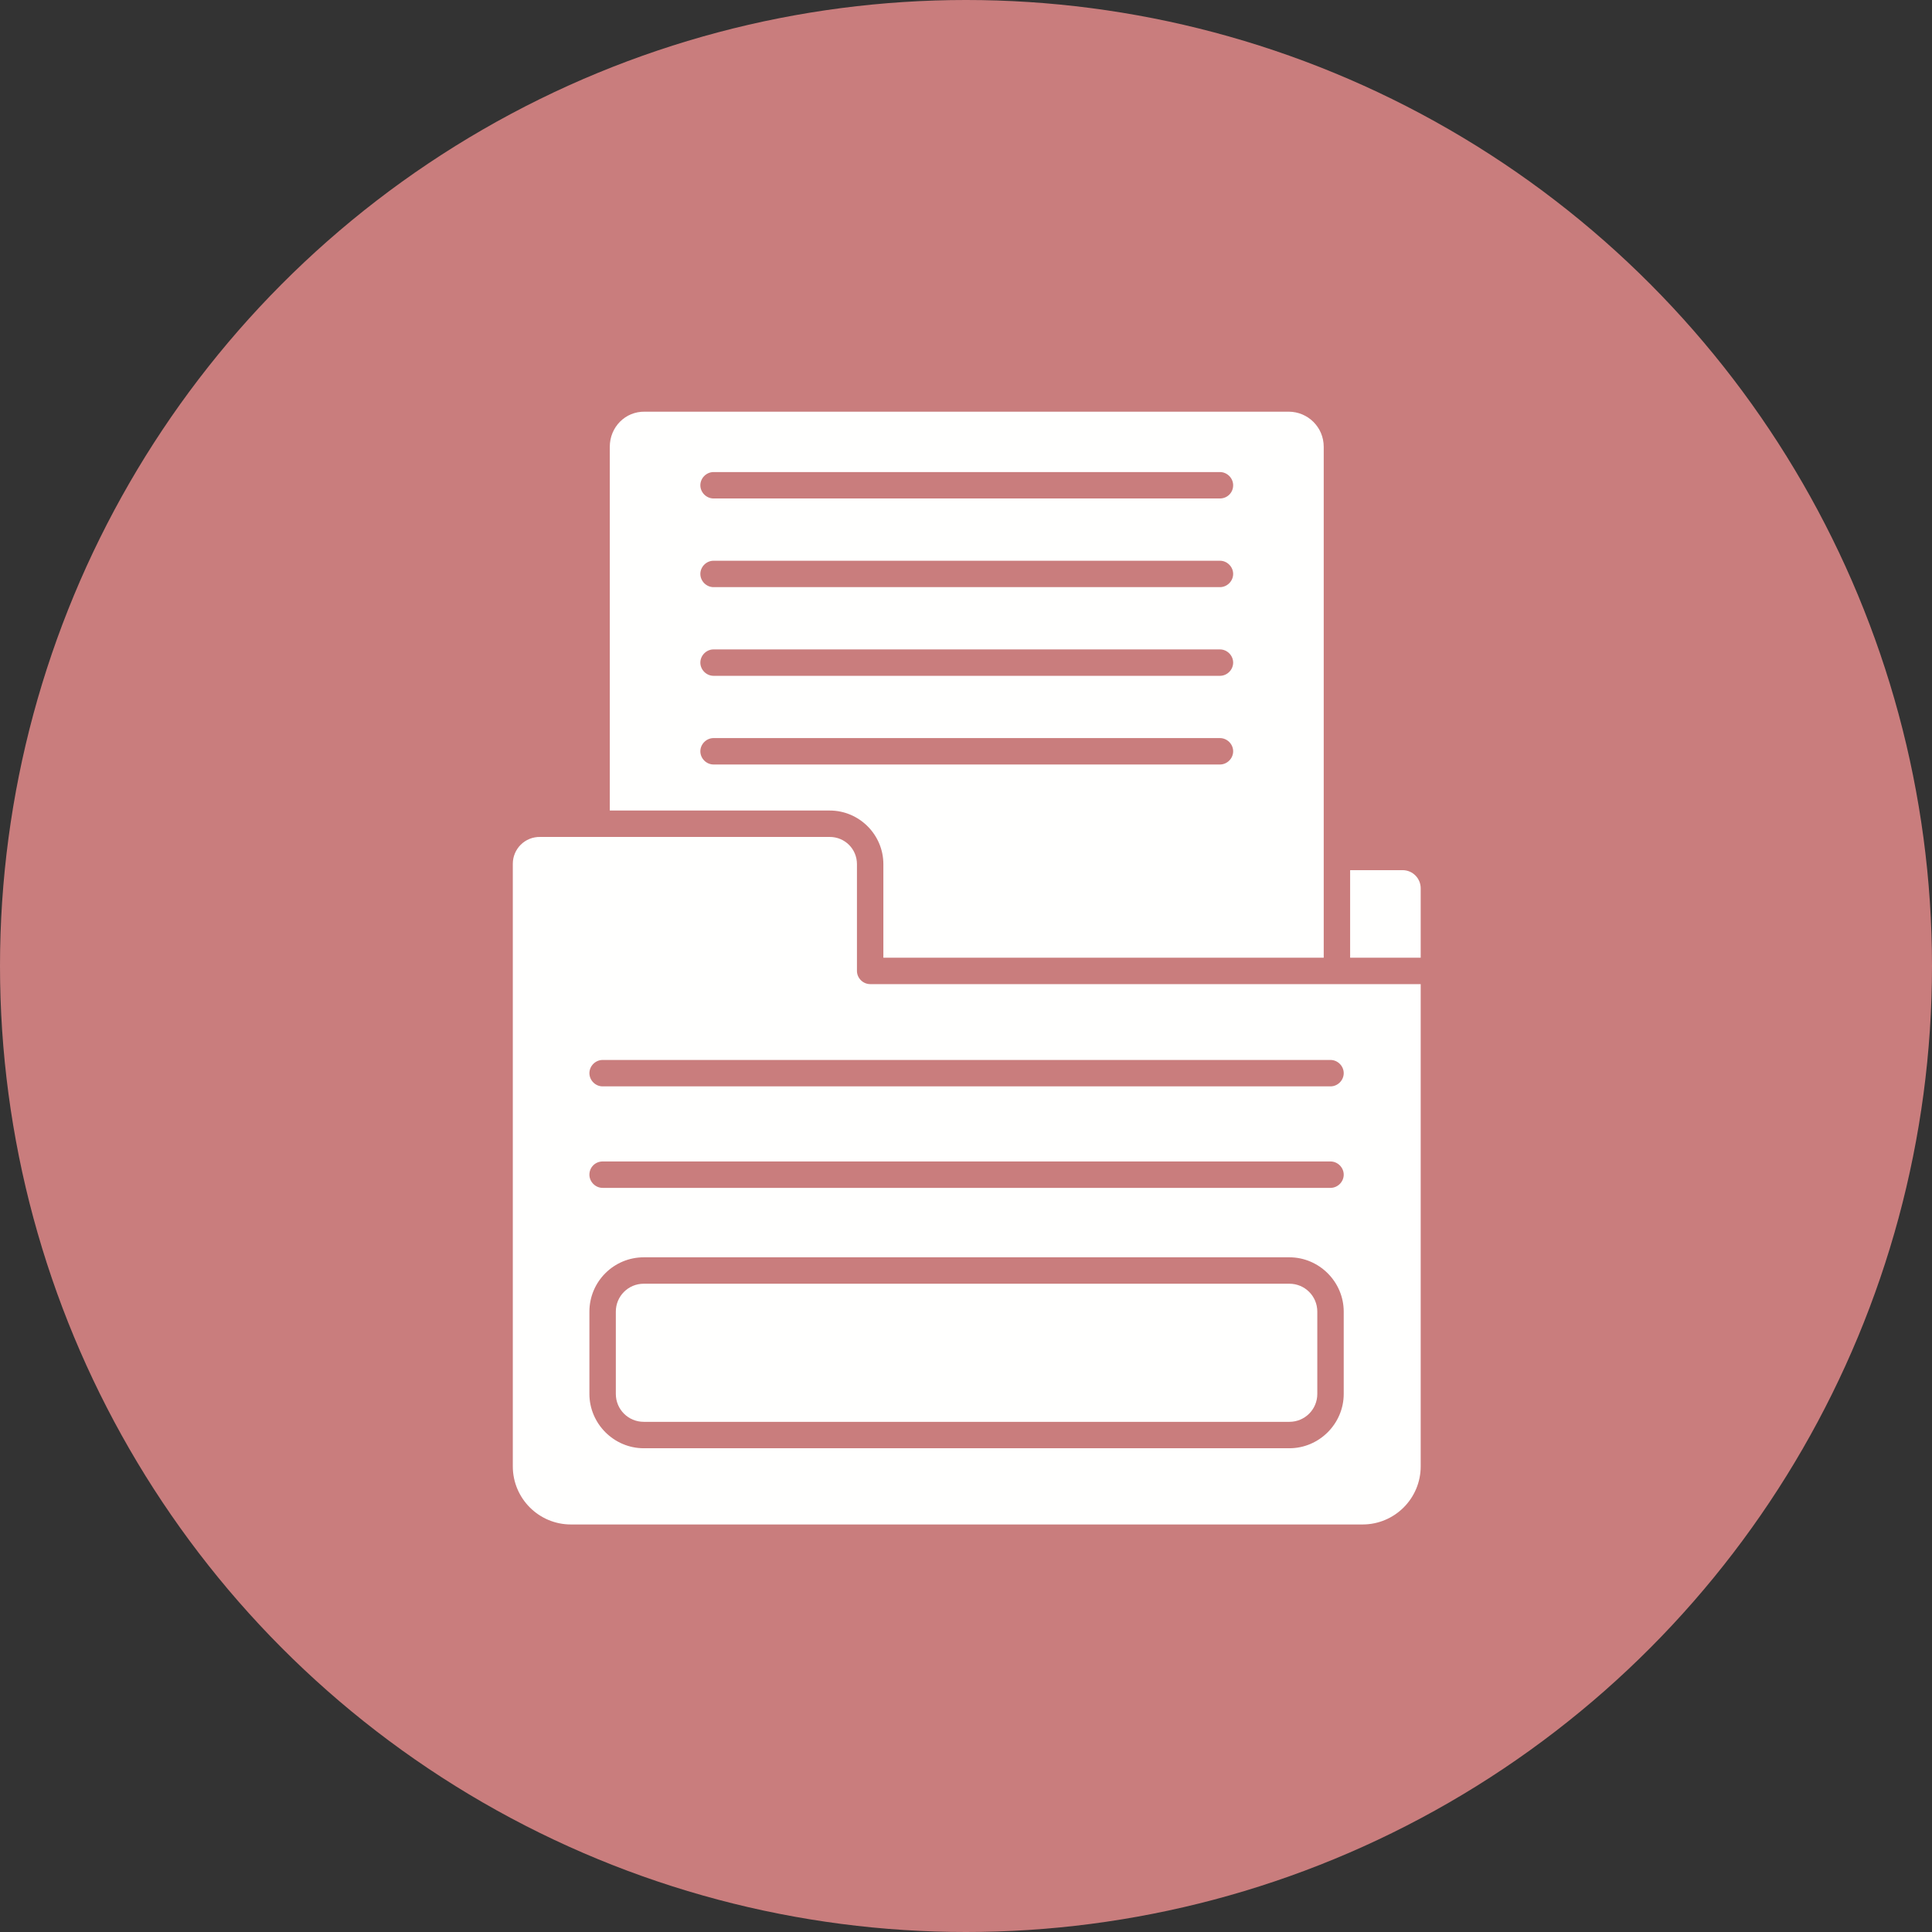
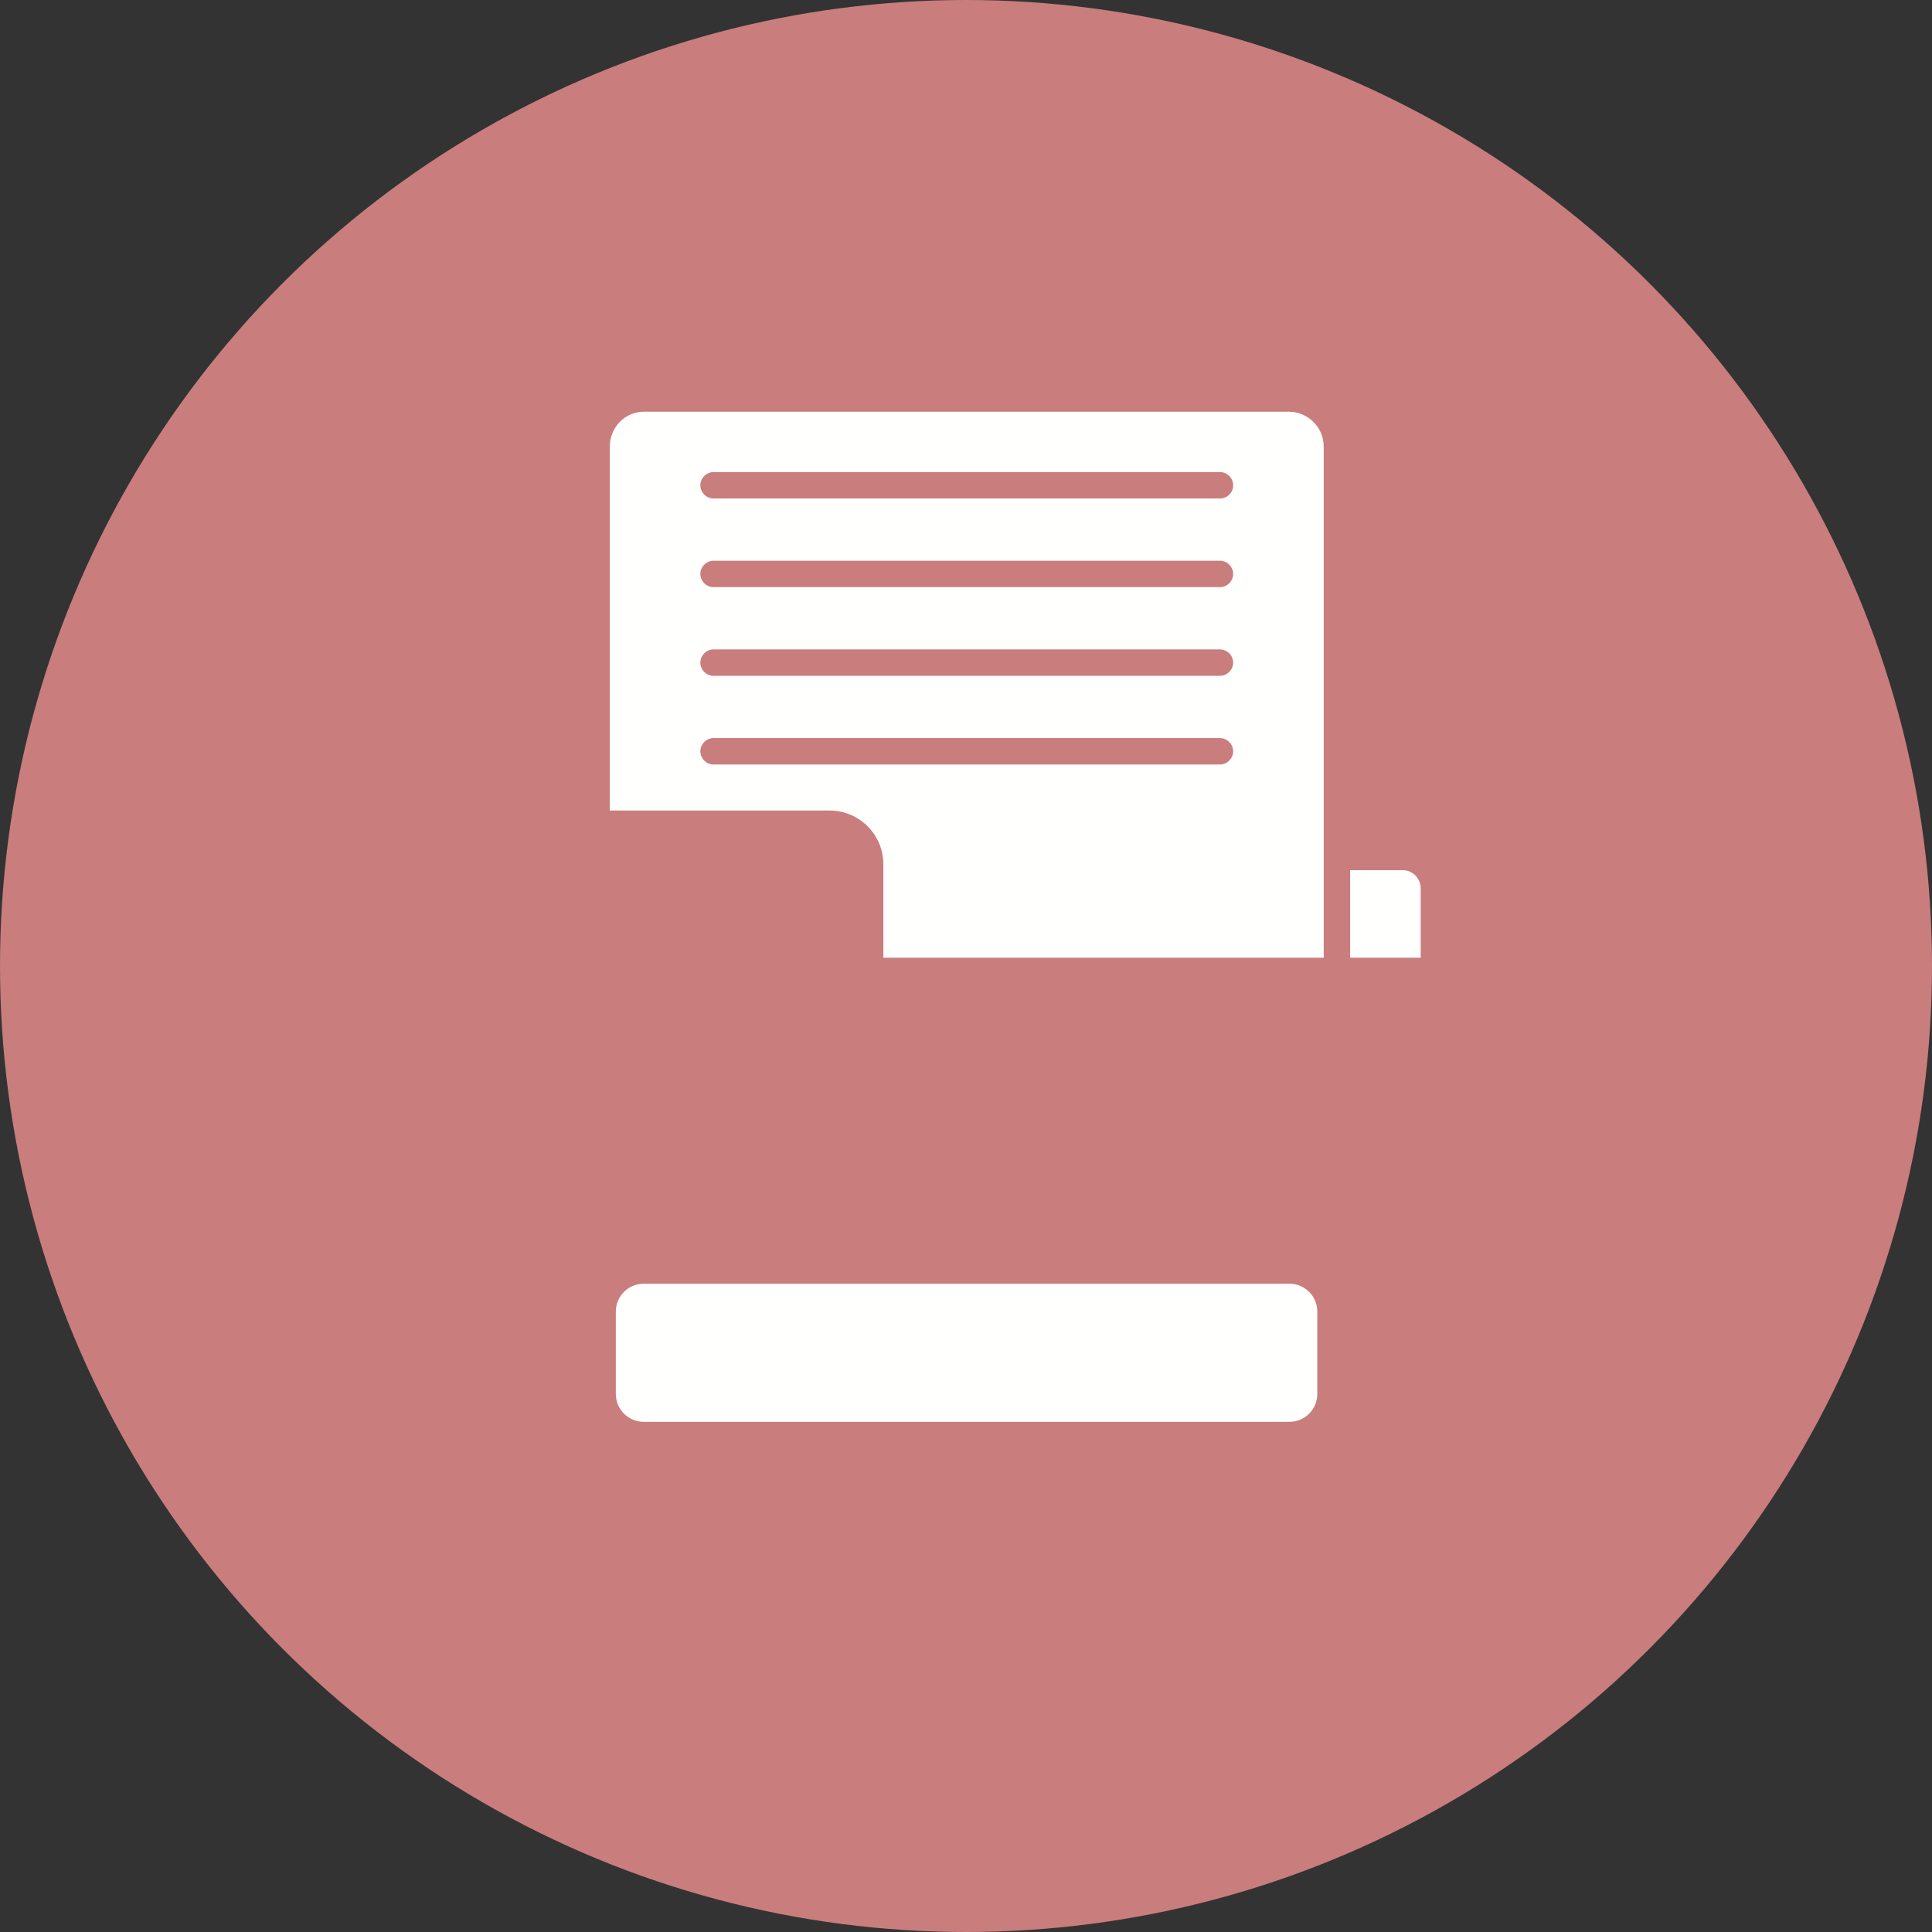
<svg xmlns="http://www.w3.org/2000/svg" fill="#000000" height="512" preserveAspectRatio="xMidYMid meet" version="1" viewBox="0.0 0.0 512.0 512.0" width="512" zoomAndPan="magnify">
  <rect x="0.0" y="0.0" width="512.0" height="512.0" fill="#333333" stroke="none" />
  <g id="change1_1">
    <circle clip-rule="evenodd" cx="256" cy="256" fill="#c97d7d" fill-rule="evenodd" r="256" />
  </g>
  <g clip-rule="evenodd" fill="#fffffe" fill-rule="evenodd" id="change2_1">
    <path d="M357.8,230.6v23.2h18.7v-18.4c0-2.6-2.1-4.8-4.8-4.8H357.8z" />
    <path d="M323.3,202.6H189.1c-1.9,0-3.5-1.6-3.5-3.5s1.6-3.5,3.5-3.5h134.2c1.9,0,3.5,1.6,3.5,3.5 S325.2,202.6,323.3,202.6L323.3,202.6z M323.3,179.1H189.1c-1.9,0-3.5-1.6-3.5-3.5s1.6-3.5,3.5-3.5h134.2c1.9,0,3.5,1.6,3.5,3.5 S325.2,179.1,323.3,179.1L323.3,179.1z M161.6,118.4v96.4h58.3c7.8,0,14.2,6.4,14.2,14.2v24.8h116.7v-26.7V118.4 c0-5.2-4.2-9.3-9.3-9.3H170.9C165.7,109,161.6,113.2,161.6,118.4L161.6,118.4z M323.3,155.6H189.1c-1.9,0-3.5-1.6-3.5-3.5 s1.6-3.5,3.5-3.5h134.2c1.9,0,3.5,1.6,3.5,3.5S325.2,155.6,323.3,155.6L323.3,155.6z M323.3,132.1H189.1c-1.9,0-3.5-1.6-3.5-3.5 c0-1.9,1.6-3.5,3.5-3.5h134.2c1.9,0,3.5,1.6,3.5,3.5C326.8,130.6,325.2,132.1,323.3,132.1z" />
    <path d="M341.7,340.2H170.6c-4.1,0-7.4,3.3-7.4,7.4v21.8c0,4.1,3.3,7.4,7.4,7.4h171.1c4.1,0,7.4-3.3,7.4-7.4v-21.8 C349.1,343.5,345.8,340.2,341.7,340.2z" />
-     <path d="M135.9,228.9v159.7c0,8.5,6.9,15.4,15.4,15.4h209.8c8.5,0,15.4-6.9,15.4-15.4V260.8h-22.2H230.6 c-1.9,0-3.5-1.6-3.5-3.5V229c0-4-3.2-7.2-7.2-7.2h-61.6c-0.1,0-0.1,0-0.2,0c-0.1,0-0.1,0-0.2,0h-14.7 C139.1,221.7,135.9,225,135.9,228.9L135.9,228.9z M159.7,280.9h192.9c1.9,0,3.5,1.6,3.5,3.5s-1.6,3.5-3.5,3.5H159.7 c-1.9,0-3.5-1.6-3.5-3.5S157.8,280.9,159.7,280.9L159.7,280.9z M159.7,307.8h192.9c1.9,0,3.5,1.6,3.5,3.5s-1.6,3.5-3.5,3.5H159.7 c-1.9,0-3.5-1.6-3.5-3.5C156.2,309.3,157.8,307.8,159.7,307.8L159.7,307.8z M170.6,333.2h171.1c7.9,0,14.4,6.5,14.4,14.4v21.8 c0,7.9-6.5,14.4-14.4,14.4H170.6c-7.9,0-14.4-6.5-14.4-14.4v-21.8C156.2,339.6,162.7,333.2,170.6,333.2z" />
  </g>
</svg>